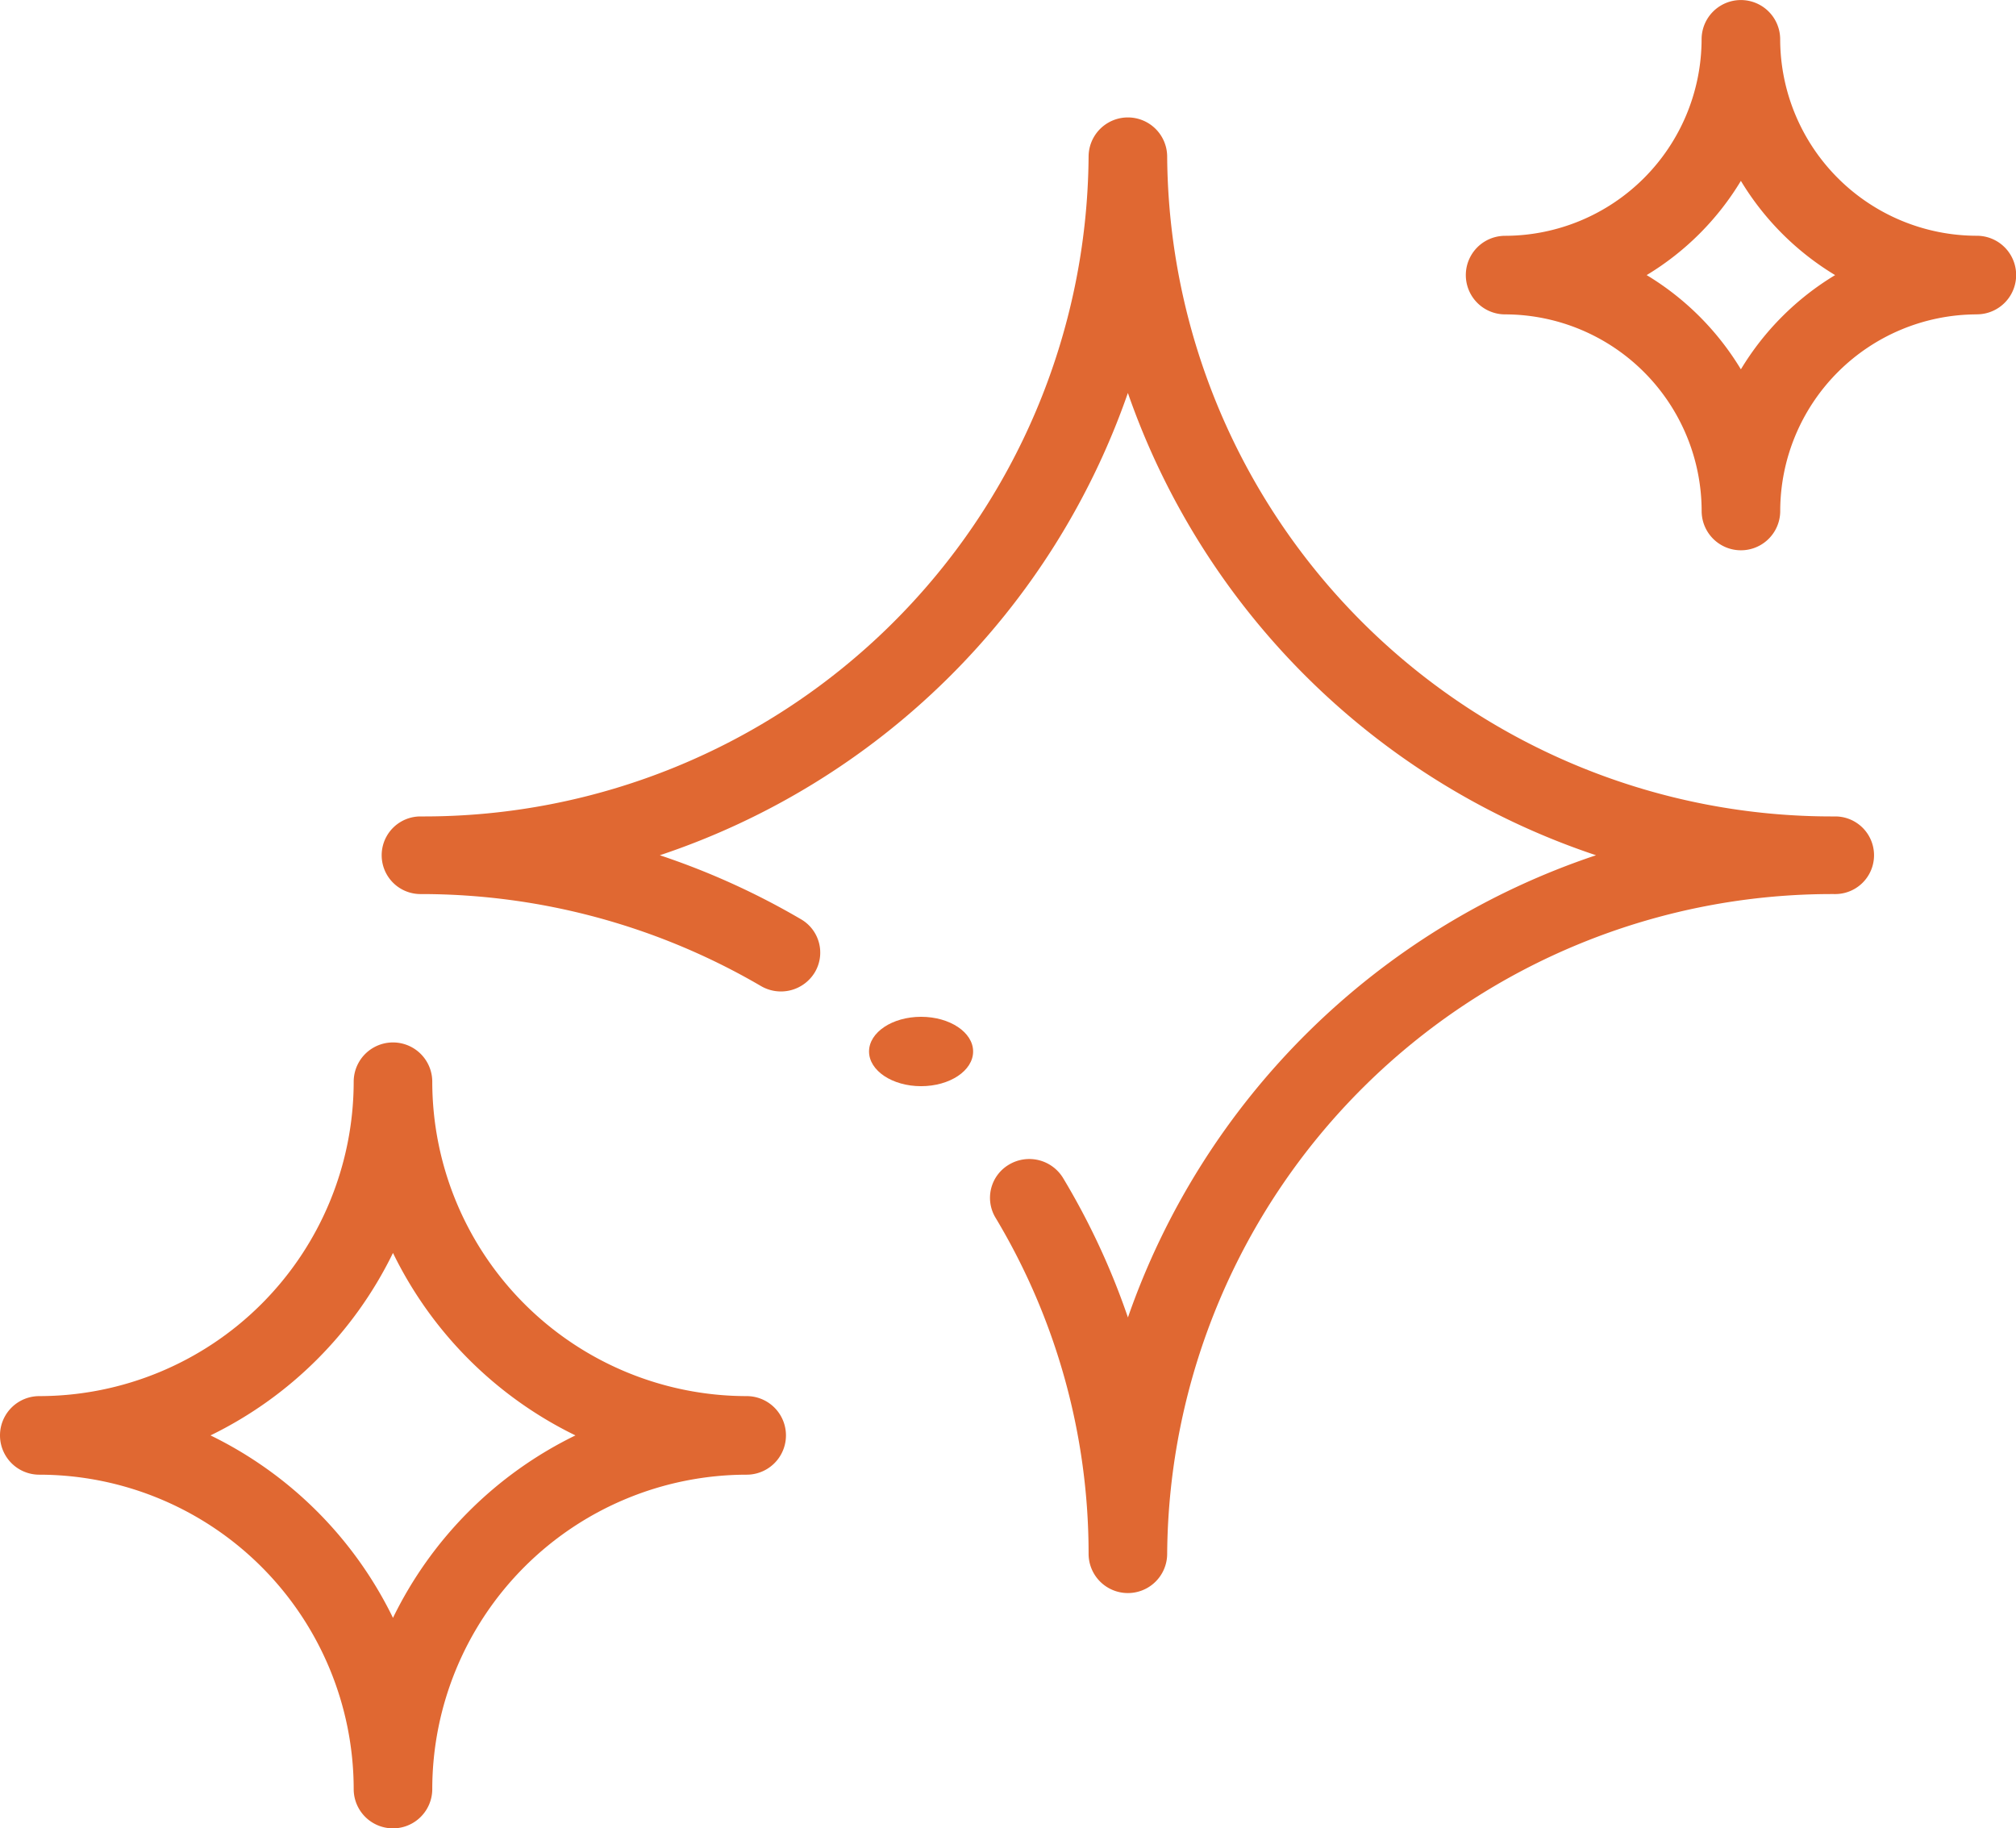
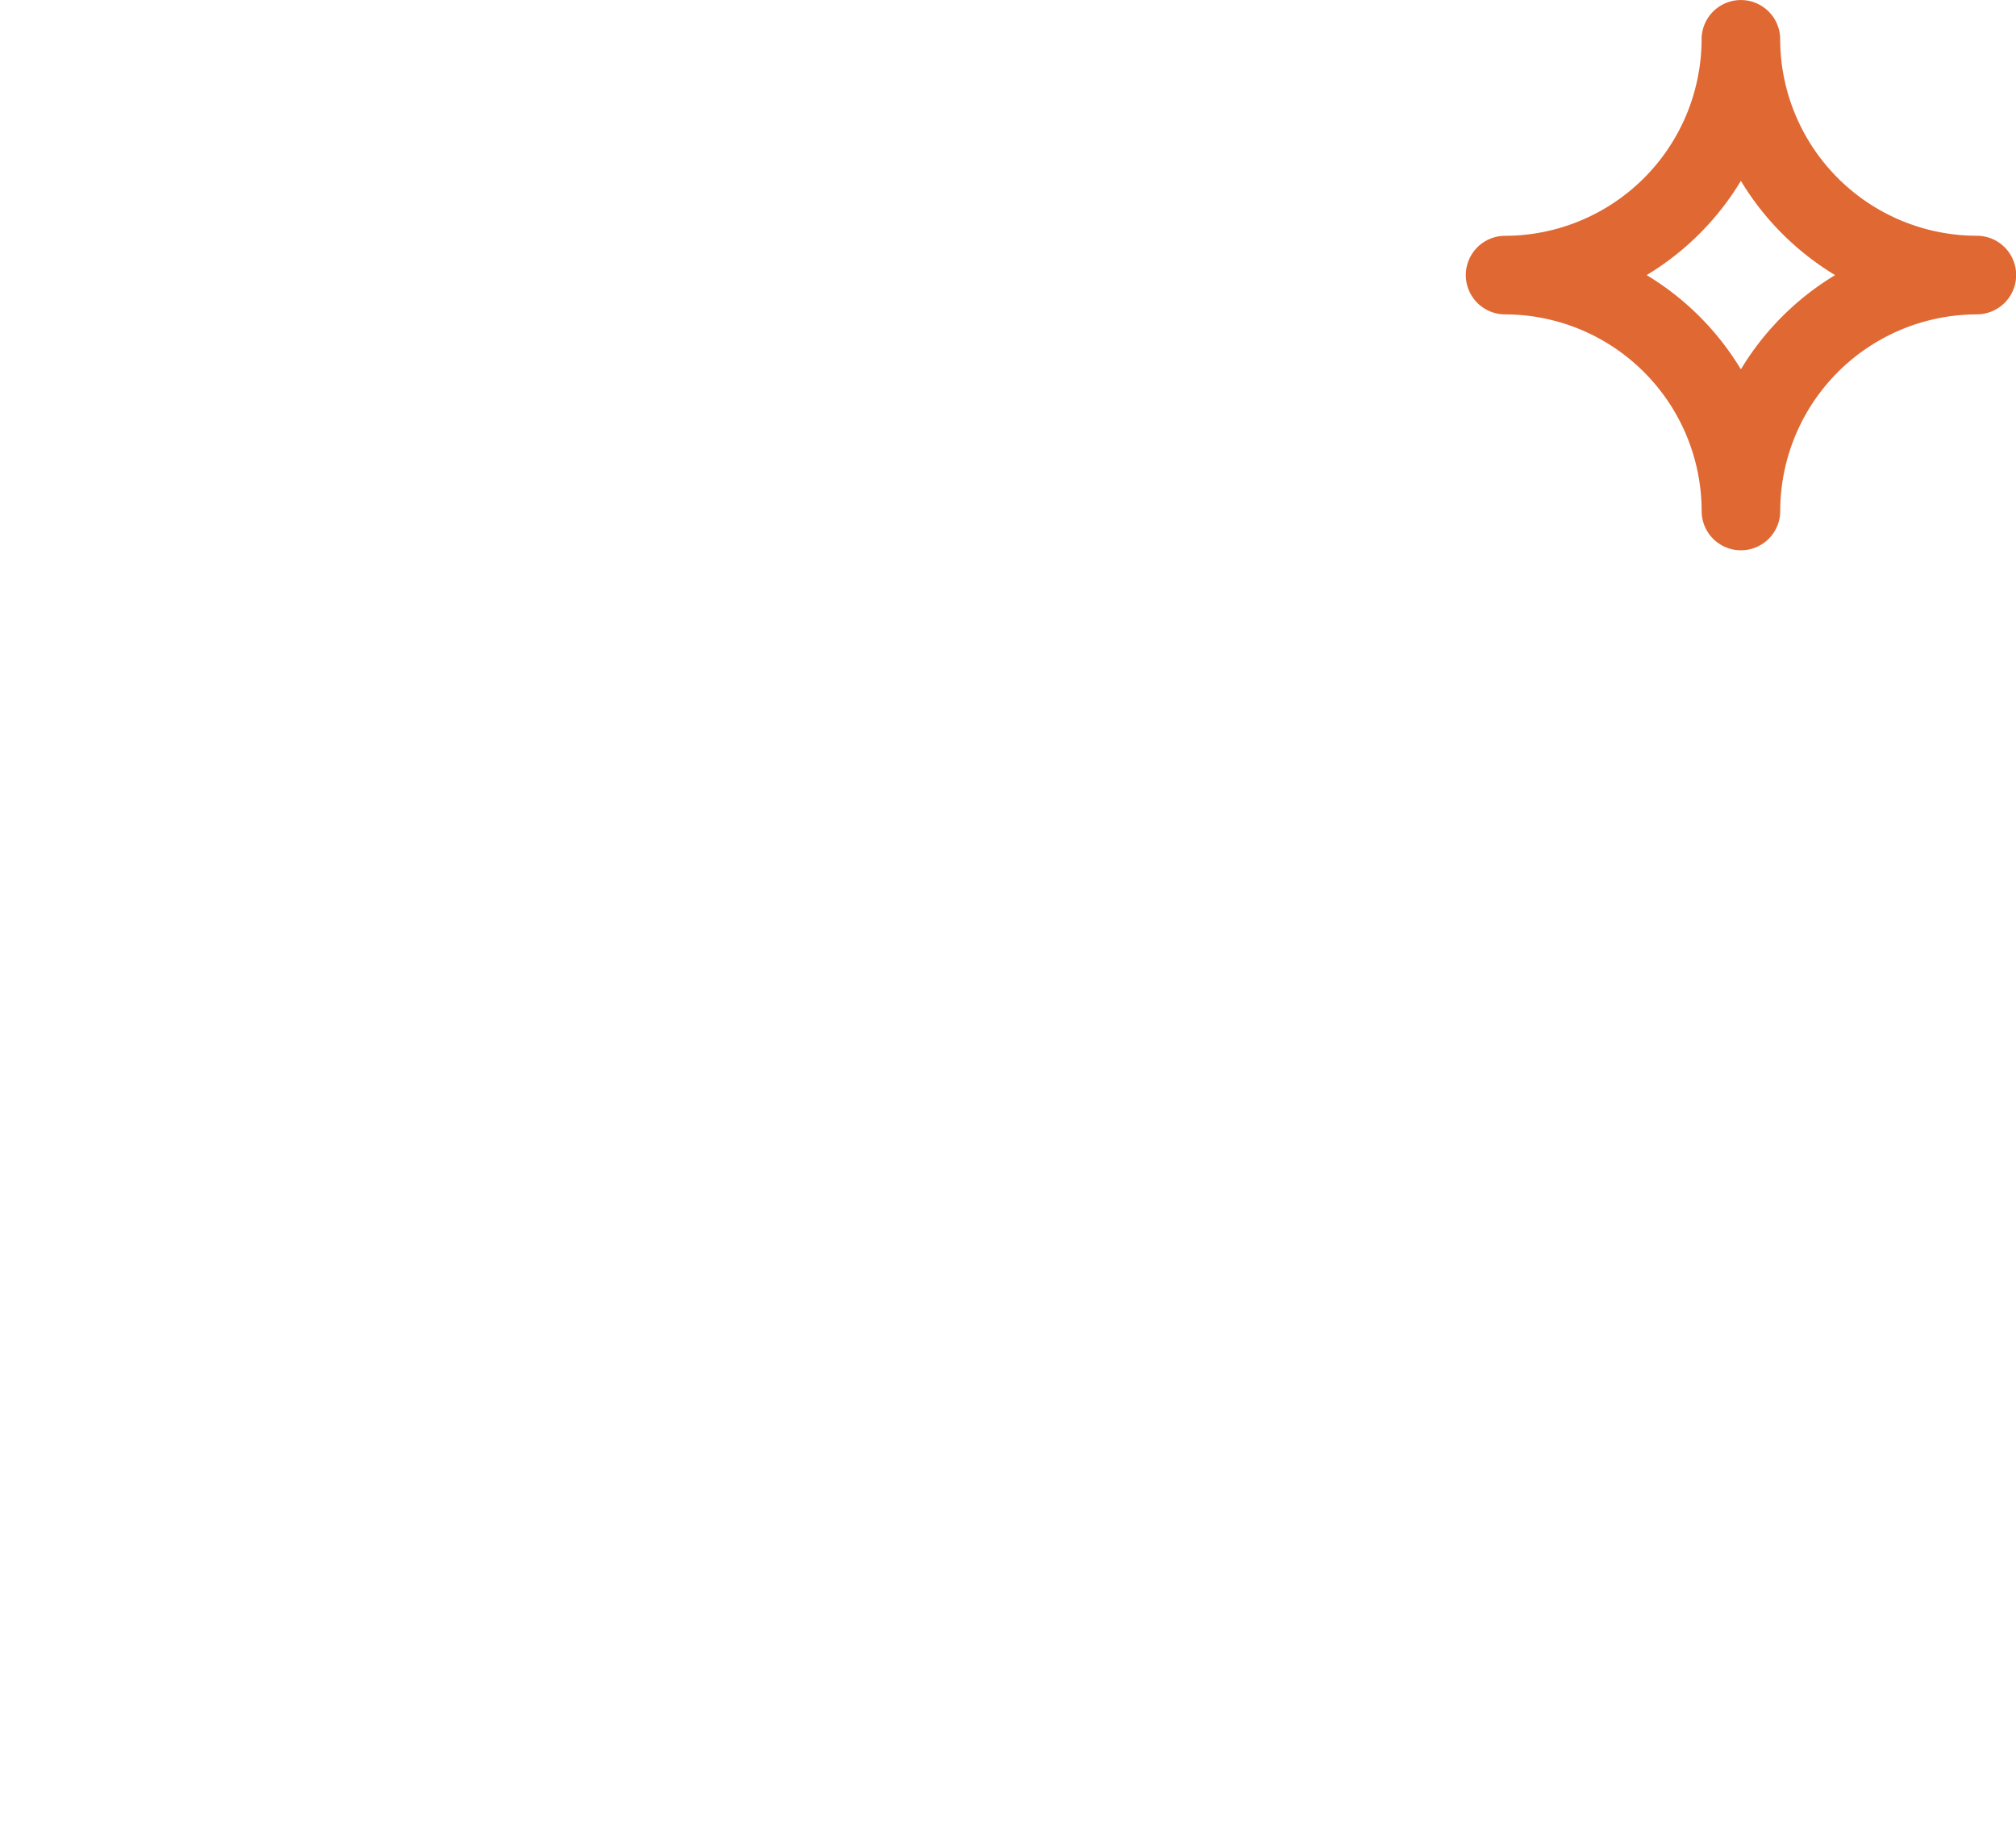
<svg xmlns="http://www.w3.org/2000/svg" id="icon-star" width="43" height="39" viewBox="0 0 43 39">
-   <path id="Path_20685" data-name="Path 20685" d="M327.926,300.22a6.713,6.713,0,0,0-6.706,6.706.838.838,0,1,1-1.676,0,6.713,6.713,0,0,0-6.706-6.706.838.838,0,0,1,0-1.676,6.713,6.713,0,0,0,6.706-6.706.838.838,0,1,1,1.676,0,6.713,6.713,0,0,0,6.706,6.706.838.838,0,1,1,0,1.676Zm-7.544-4.73a8.438,8.438,0,0,1-3.892,3.892,8.438,8.438,0,0,1,3.892,3.892,8.438,8.438,0,0,1,3.892-3.892A8.437,8.437,0,0,1,320.382,295.49Z" transform="translate(-312 -268.764)" fill="#e06832" />
  <path id="Path_20686" data-name="Path 20686" d="M10.9,27.706A4.2,4.2,0,0,0,6.706,31.9a.838.838,0,0,1-1.676,0A4.2,4.2,0,0,0,.838,27.706a.838.838,0,1,1,0-1.676,4.2,4.2,0,0,0,4.191-4.191.838.838,0,1,1,1.676,0A4.2,4.2,0,0,0,10.9,26.029a.838.838,0,0,1,0,1.676ZM5.867,24.858a5.915,5.915,0,0,1-2.01,2.01,5.913,5.913,0,0,1,2.01,2.01,5.915,5.915,0,0,1,2.01-2.01A5.915,5.915,0,0,1,5.867,24.858Z" transform="translate(31.265 -21)" fill="#e06832" />
-   <ellipse id="Ellipse_119" data-name="Ellipse 119" cx="1.11" cy="0.74" rx="1.11" ry="0.74" transform="translate(18.536 21.689)" fill="#e06832" />
-   <path id="Path_20687" data-name="Path 20687" d="M45.247,69.228a.844.844,0,0,1-1.149.289,14.368,14.368,0,0,0-7.26-1.961.828.828,0,1,1,0-1.656A14.178,14.178,0,0,0,51.088,51.828a.838.838,0,0,1,1.676,0A14.178,14.178,0,0,0,67.013,65.9a.828.828,0,1,1,0,1.656A14.178,14.178,0,0,0,52.764,81.628a.838.838,0,0,1-1.676,0,13.923,13.923,0,0,0-1.986-7.17.822.822,0,0,1,.293-1.134.844.844,0,0,1,1.149.289,15.526,15.526,0,0,1,1.383,2.974,15.9,15.9,0,0,1,9.984-9.859,15.9,15.9,0,0,1-9.985-9.861,15.9,15.9,0,0,1-9.983,9.861,15.913,15.913,0,0,1,3.012,1.366A.822.822,0,0,1,45.247,69.228Z" transform="translate(-27.869 -48.485)" fill="#e06832" />
</svg>